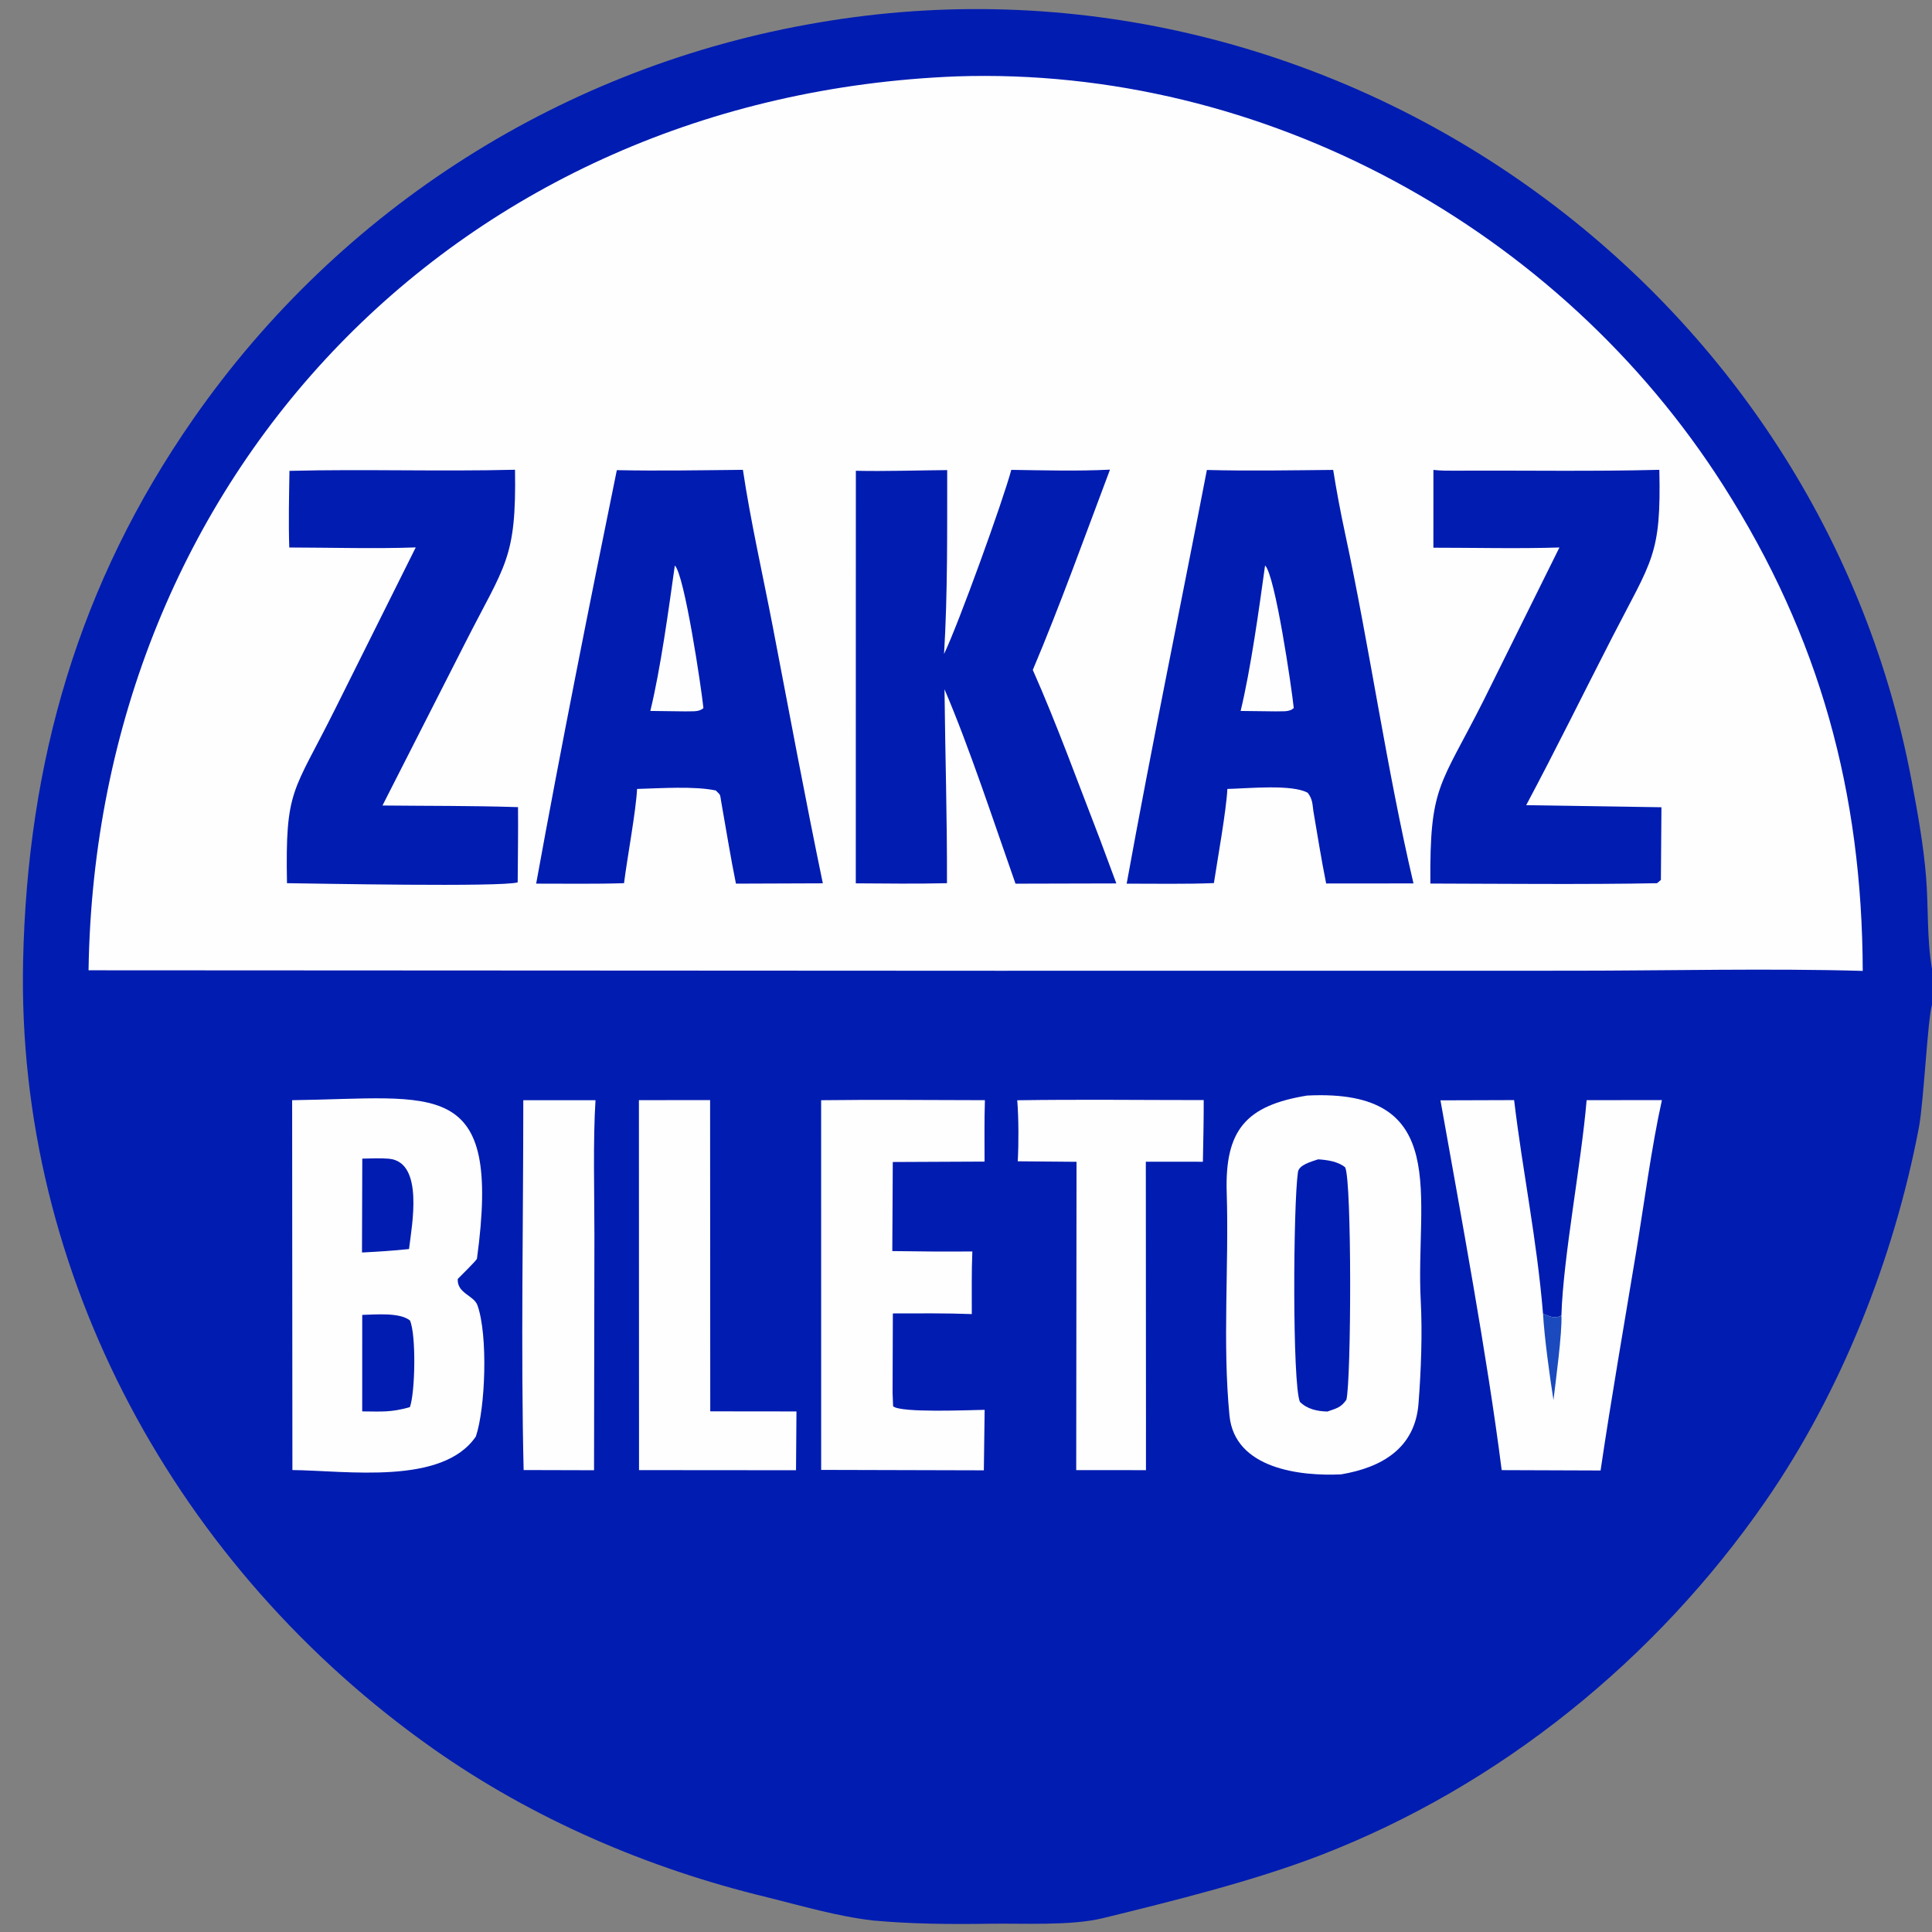
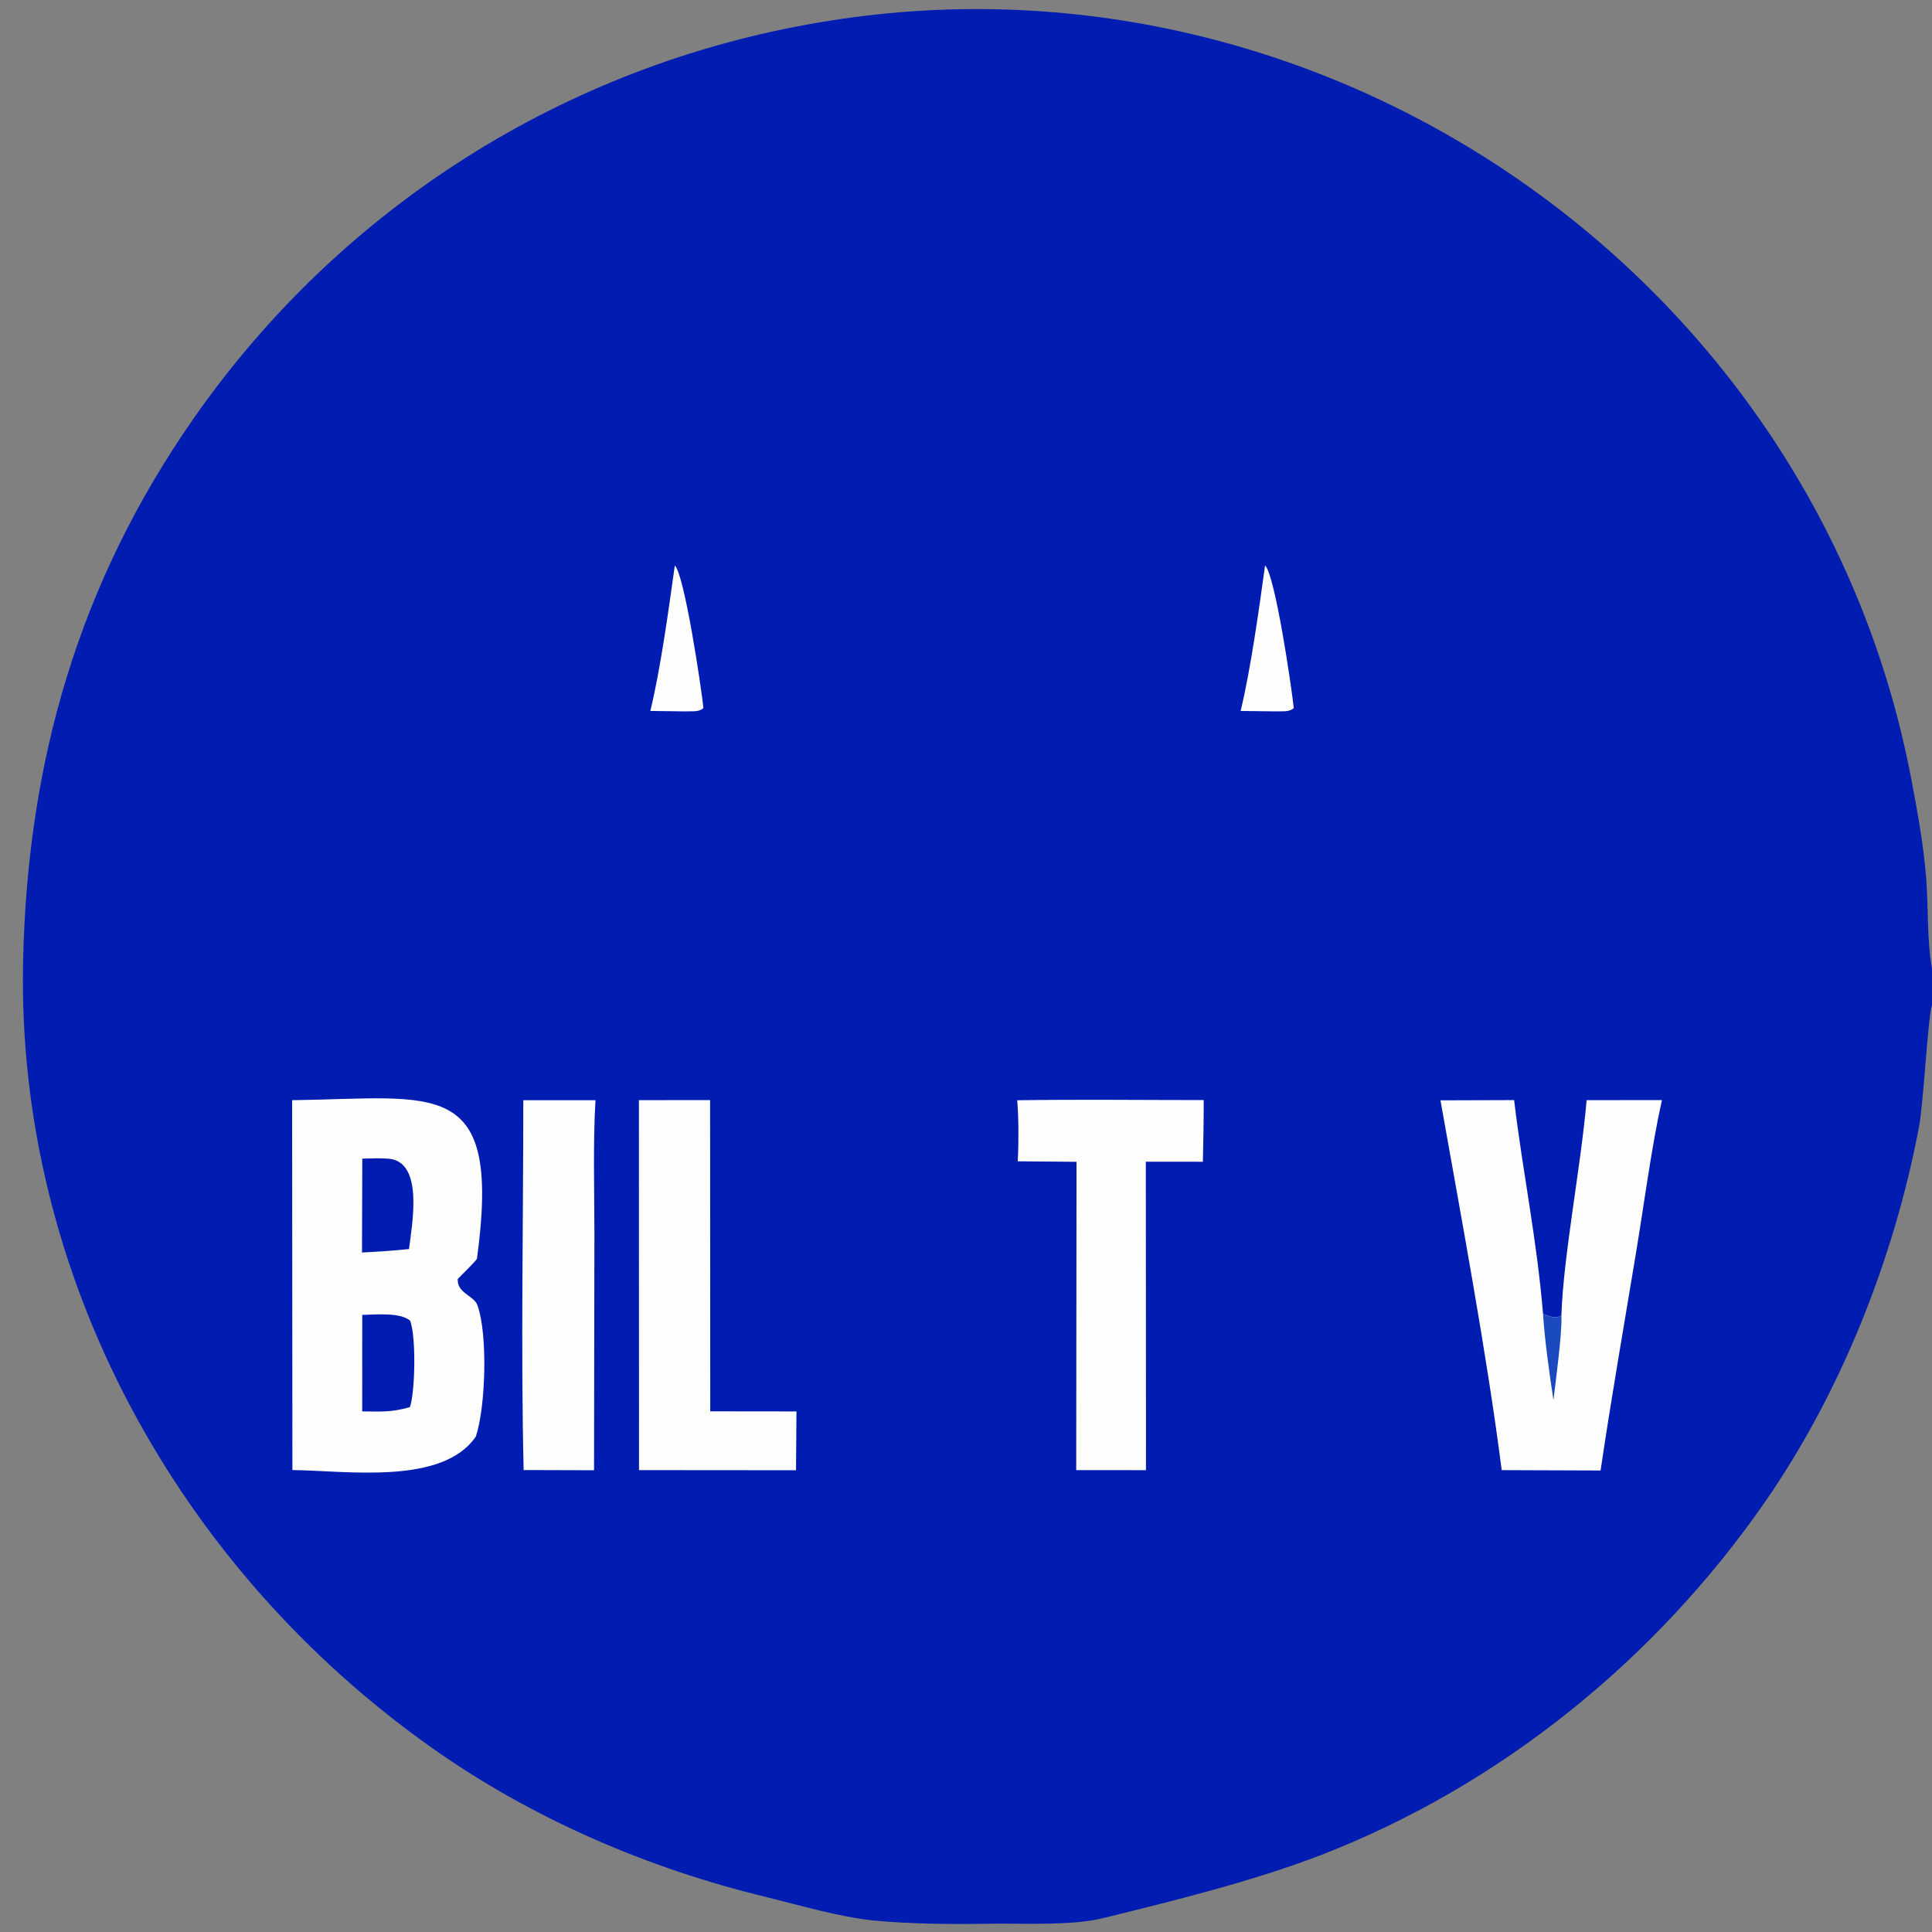
<svg xmlns="http://www.w3.org/2000/svg" width="180" height="180" viewBox="0 0 180 180">
  <rect x="0" y="0" width="180" height="180" fill="#808080" stroke="none" />
  <path fill="#001CB1" d="M180 93.623C179.6 94.86 179.23 102.672 178.78 105.043C176.459 117.247 171.529 129.7 164.47 139.891C154.293 154.579 139.804 166.351 123.094 172.82C116.862 175.233 109.327 177.099 102.769 178.707C99.774 179.442 95.303 179.178 92.163 179.23C88.629 179.288 84.864 179.255 81.345 178.928C78.042 178.552 74.673 177.557 71.463 176.761C60.385 174.09 49.63 169.463 40.329 162.904C16.581 146.157 1.508 118.822 2.153 89.516C2.561 70.975 7.306 54.388 18.019 39.014C31.722 19.352 52.628 6.105 76.236 2.106C123.338 -5.976 169.202 25.696 178.085 72.661C178.654 75.668 179.2 78.664 179.449 81.727C179.676 84.521 179.512 87.516 180 90.266L180 93.623Z" />
-   <path fill="#FEFEFE" d="M89.128 7.116C117.715 6.161 145.297 21.264 160.574 45.26C169.557 59.37 173.495 73.847 173.547 90.457C164.958 90.204 155.146 90.439 146.479 90.439L92.875 90.444L8.25 90.4C8.933 44.217 42.868 8.931 89.128 7.116Z" />
  <path fill="#001CB1" d="M94.219 43.776C97.262 43.82 100.382 43.907 103.414 43.756C101.139 49.788 98.722 56.523 96.223 62.417C98.407 67.323 100.526 73.162 102.489 78.223L104.007 82.307L94.612 82.33C92.64 76.738 90.315 69.619 87.997 64.219C88.059 70.315 88.247 76.086 88.226 82.286C85.398 82.352 82.561 82.317 79.732 82.298L79.738 43.861C82.416 43.924 85.534 43.82 88.248 43.798C88.241 49.503 88.296 55.239 87.955 60.931C89.307 58.12 93.449 46.659 94.219 43.776Z" />
  <path fill="#001CB1" d="M57.468 43.803C61.369 43.883 65.31 43.812 69.215 43.773C69.932 48.579 71.09 53.65 72.01 58.451C73.534 66.395 75.019 74.38 76.661 82.297L68.566 82.327C68.069 79.898 67.649 77.251 67.211 74.794C67.057 73.981 67.211 74.151 66.688 73.647C64.678 73.221 61.495 73.445 59.354 73.504C59.258 75.528 58.437 79.924 58.138 82.284C55.49 82.371 52.619 82.322 49.953 82.326C52.249 69.684 54.898 56.39 57.468 43.803Z" />
  <path fill="#FEFEFE" d="M62.871 52.69C63.768 53.508 65.356 64.162 65.537 65.974C65.099 66.359 64.538 66.247 63.843 66.278L60.589 66.237C61.548 62.307 62.3 56.746 62.871 52.69Z" />
-   <path fill="#001CB1" d="M112.443 43.786C116.341 43.89 120.306 43.815 124.21 43.781C124.513 45.694 124.899 47.745 125.306 49.637C127.621 60.402 129.183 71.605 131.691 82.306L123.555 82.313C123.108 80.093 122.744 77.794 122.362 75.556C122.27 74.831 122.277 74.461 121.851 73.875C120.433 73.037 116.225 73.463 114.352 73.504C114.247 75.554 113.422 80.132 113.096 82.274C110.517 82.384 107.575 82.324 104.969 82.328C107.289 69.536 109.972 56.577 112.443 43.786Z" />
  <path fill="#FEFEFE" d="M117.863 52.688C118.791 53.513 120.352 64.135 120.537 65.973C120.101 66.358 119.546 66.247 118.847 66.277L115.587 66.238C116.536 62.302 117.304 56.727 117.863 52.688Z" />
  <path fill="#001CB1" d="M26.968 43.869C33.899 43.695 40.983 43.939 47.983 43.766C48.113 52.13 47.066 52.544 43.293 59.992L35.634 75.047C39.869 75.094 44.018 75.059 48.262 75.199C48.286 77.507 48.243 79.892 48.232 82.207C46.738 82.662 29.344 82.313 26.738 82.284C26.575 73.43 27.287 73.962 31.238 66.03L38.734 51.001C35.126 51.138 30.625 51.015 26.951 51.009C26.872 48.632 26.932 46.248 26.968 43.869Z" />
-   <path fill="#001CB1" d="M133.548 43.78C134.217 43.858 134.904 43.856 135.576 43.853C141.913 43.817 148.262 43.936 154.596 43.772C154.776 51.744 153.921 52.137 150.201 59.385C147.552 64.544 144.939 69.866 142.191 75.017L154.792 75.21L154.741 81.982C154.643 82.066 154.524 82.167 154.384 82.286C148.051 82.415 139.33 82.333 133.264 82.318C133.192 73.157 134.151 73.329 138.213 65.279L145.289 51.007C141.613 51.13 137.271 51.028 133.546 51.029L133.548 43.78Z" />
-   <path fill="#FEFEFE" d="M121.773 102.071C135.328 101.383 131.862 111.54 132.366 121.161C132.528 124.235 132.399 127.703 132.159 130.773C131.834 134.949 128.712 136.726 124.958 137.362C121.154 137.55 115.031 136.852 114.547 131.88C113.887 125.109 114.505 117.931 114.29 111.114C114.106 105.258 116.109 102.995 121.773 102.071Z" />
  <path fill="#001CB1" d="M122.81 108.012C123.657 108.067 124.669 108.212 125.325 108.756C125.956 110.018 125.898 128.541 125.44 130.414C124.925 131.142 124.533 131.207 123.671 131.509C122.718 131.488 121.794 131.284 121.108 130.608C120.392 128.878 120.486 112.178 120.929 109.187C121.025 108.542 122.125 108.238 122.81 108.012Z" />
  <path fill="#FEFEFE" d="M27.218 102.502C40.635 102.328 46.755 100.188 44.439 117.26C44.417 117.427 42.891 118.892 42.648 119.157C42.57 120.504 44.155 120.685 44.483 121.608C45.476 124.395 45.229 131.193 44.334 133.838C41.227 138.39 32.345 137.022 27.242 136.96L27.218 102.502Z" />
  <path fill="#001CB1" d="M33.749 122.505C35.001 122.477 37.228 122.256 38.195 123.024C38.788 124.374 38.679 129.753 38.189 131.1C36.383 131.604 35.6 131.506 33.747 131.496L33.749 122.505Z" />
  <path fill="#001CB1" d="M33.754 107.946C34.49 107.928 35.522 107.888 36.235 107.955C39.525 108.267 38.367 114.179 38.107 116.371C36.599 116.528 35.24 116.617 33.726 116.692L33.754 107.946Z" />
  <path fill="#FEFEFE" d="M147.822 102.5L154.838 102.493C153.886 106.745 153.15 112.333 152.422 116.733C151.313 123.436 150.114 130.294 149.122 137.002L139.909 136.969C138.545 126.248 136.111 113.25 134.204 102.516L141.067 102.494C141.877 109.287 143.173 115.34 143.761 122.405C144.373 122.62 144.843 122.929 145.472 122.551C145.644 117.08 147.321 108.446 147.822 102.5Z" />
  <path fill="#1A4ABD" d="M143.761 122.405C144.373 122.62 144.843 122.929 145.472 122.551C145.562 124.092 144.928 128.799 144.732 130.438C144.373 128.152 143.89 124.643 143.761 122.405Z" />
-   <path fill="#FEFEFE" d="M76.503 102.504C81.548 102.439 86.708 102.497 91.762 102.501C91.7 104.372 91.73 106.343 91.729 108.223L83.178 108.262L83.134 116.56C85.637 116.597 88.089 116.618 90.591 116.595C90.509 118.46 90.547 120.548 90.539 122.43C88.166 122.337 85.567 122.364 83.185 122.369L83.159 129.741L83.208 131.018C83.918 131.656 90.315 131.368 91.737 131.351L91.663 136.987L76.506 136.947L76.503 102.504Z" />
  <path fill="#FEFEFE" d="M94.773 102.509C100.502 102.42 106.405 102.492 112.147 102.492C112.154 104.4 112.105 106.328 112.071 108.238L106.754 108.234L106.768 132.125L106.767 136.971L100.269 136.968L100.297 108.243L94.821 108.196C94.914 106.535 94.909 104.128 94.773 102.509Z" />
  <path fill="#FEFEFE" d="M59.526 102.499L66.159 102.493L66.173 131.491L74.205 131.5L74.163 136.979L59.536 136.967L59.526 102.499Z" />
  <path fill="#FEFEFE" d="M48.754 102.504L55.482 102.506C55.244 106.218 55.38 111.25 55.38 115.026L55.346 136.979L48.786 136.961C48.519 125.824 48.757 113.719 48.754 102.504Z" />
</svg>